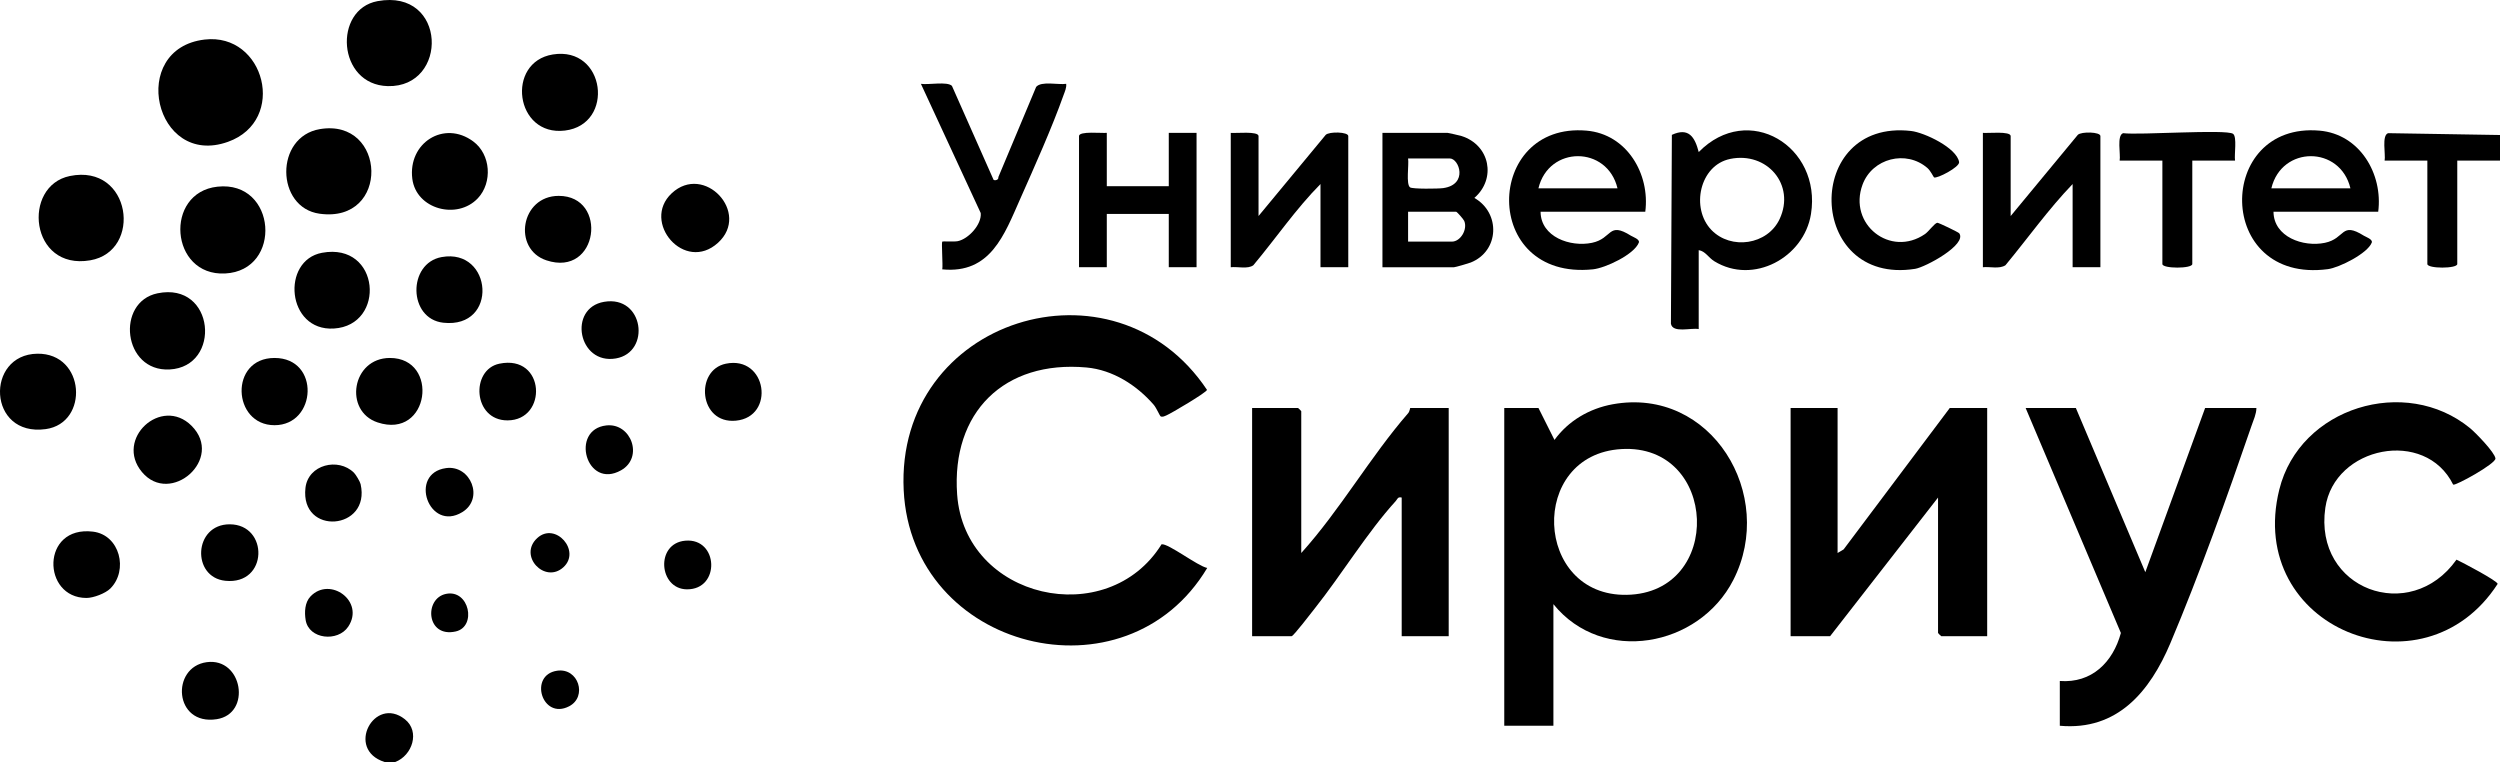
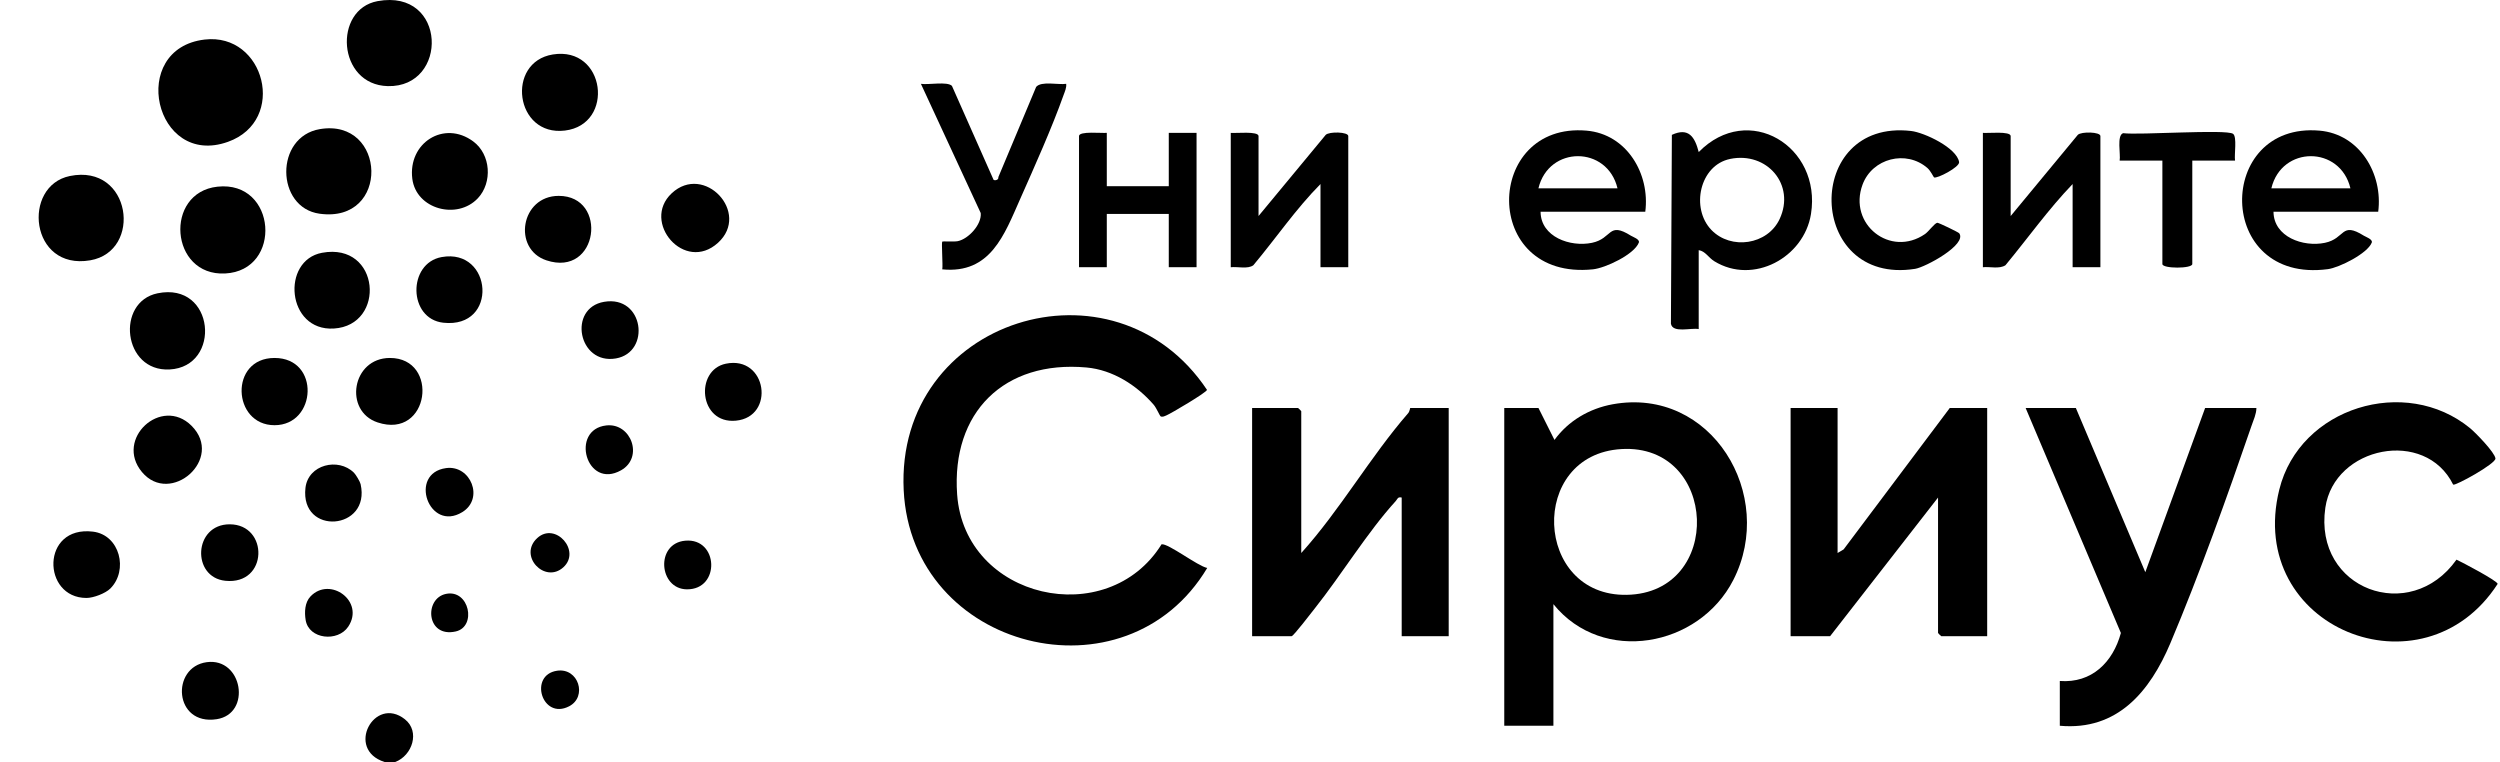
<svg xmlns="http://www.w3.org/2000/svg" id="_Слой_2" data-name="Слой 2" viewBox="0 0 1168.98 356.3">
  <g id="_Слой_1-2" data-name="Слой 1">
    <g>
-       <path d="M1168.98,63.12v11.97h-19.98v48.36c0,2.24-13.99,2.24-13.99,0v-48.36h-19.98c.54-2.82-1.46-11.81,1.64-12.82l52.32.86Z" />
      <path d="M184.82,356.3h-5c-18.48-5.86-4.77-31.28,9.51-19.97,7.21,5.71,3.46,16.96-4.52,19.97Z" />
      <path d="M726.36,282.51v56.84h-22.98v-148.58h15.99l7.49,14.94c6.45-8.92,16.32-14.7,27.24-16.68,46.14-8.34,76.68,42.46,56.37,82.19-16.05,31.4-61.19,39.67-84.1,11.29ZM758.15,209.98c-43.73,2.59-40.95,68.96,2.51,68.16,45.54-.84,42.77-70.84-2.51-68.16Z" />
      <path d="M542.63,194.64c-.27-.16-2-4.04-3.14-5.35-7.92-9.14-19.14-16.35-31.46-17.46-38.53-3.46-63.21,21-60.48,59.36,3.49,49.1,70.37,63.92,95.59,23.31,3.14-.5,16.91,10.22,21.35,11.07-38,63.57-138.29,38.53-141.93-36.37-3.9-80.19,98.43-111.99,141.82-46.91,0,1.12-16.94,11.12-18.93,11.92-.9.36-1.89.98-2.83.42Z" />
      <path d="M859.24,190.77v67.81l2.82-1.68,49.64-66.13h17.49v106.7h-21.48c-.11,0-1.5-1.39-1.5-1.5v-63.32l-50.46,64.82h-18.48v-106.7h21.98Z" />
      <path d="M608.46,258.58c18.16-20.11,32.3-45.05,49.97-65.36.8-.92.86-2.45.99-2.45h17.98v106.7h-21.98v-64.82c-1.93-.45-1.92.7-2.82,1.68-13.02,14.25-25.4,34.52-37.75,50.07-1.37,1.73-10.04,13.07-10.89,13.07h-18.48v-106.7h21.48c.11,0,1.5,1.39,1.5,1.5v66.31Z" />
      <path d="M970.65,190.77l32.48,76.78,27.97-76.78h23.98c-.04,2.89-1.33,5.55-2.25,8.23-11.23,32.75-24.54,69.95-37.97,101.72-9.52,22.52-24.69,41.06-51.71,38.64v-20.94c14.96,1.12,24.84-8.77,28.56-22.44l-44.54-105.2h23.48Z" />
      <path d="M1147.08,226.61c-13.03-26.49-55.59-17.95-59.77,10.78-5.57,38.24,39.74,54.82,61.32,24.3,2.7,1.23,19.24,9.95,19.25,11.34-34.81,53.86-118.17,20.66-102.09-44.15,9.53-38.42,58.98-53.49,89.22-28.65,2.58,2.12,11.55,11.33,11.84,14.14.25,2.44-18.8,12.92-19.76,12.24Z" />
      <path d="M794.3,116.97v36.9c-3.65-.7-12.15,2.04-12.99-2.49l.44-88.32c7.89-3.65,10.76,1.05,12.56,8.04,23.14-23.6,57.56-2.73,52.49,28.97-3.26,20.38-26.98,33.28-45.21,22.08-2.75-1.69-4.17-4.72-7.3-5.18ZM809.01,74.32c-14.33,2.92-18.54,23.1-8.76,33.22,9.14,9.46,26.26,6.99,31.9-5.14,7.45-15.99-5.87-31.61-23.15-28.09Z" />
      <path d="M769.32,99.02h-48.96c.09,11.76,13.87,16.63,24.04,14.52,9.68-2.02,7.38-10.12,18.22-3.32.89.56,4.28,1.69,3.68,3.23-2.14,5.54-15.61,11.89-21.47,12.49-52.59,5.38-50.93-69.01-2.94-64.85,18.83,1.63,29.72,20.25,27.43,37.93ZM756.33,88.05c-4.79-20.03-32.18-20.03-36.97,0h36.97Z" />
      <path d="M1112.03,99.02h-48.96c.09,11.76,13.87,16.63,24.04,14.52,9.68-2.02,7.38-10.12,18.22-3.32.89.56,4.28,1.69,3.68,3.23-1.96,5.07-15.17,11.7-20.54,12.41-52.91,6.97-52.65-69-3.87-64.77,18.83,1.63,29.72,20.25,27.43,37.93ZM1099.04,88.05c-4.79-20.03-32.18-20.03-36.97,0h36.97Z" />
-       <path d="M646.42,124.95v-62.82h30.47c.33,0,5.74,1.23,6.52,1.48,13.33,4.25,16.32,19.98,5.99,28.94,12.36,7.05,11.69,24.87-1.72,30.21-1.06.42-7.2,2.2-7.79,2.2h-33.47ZM658.41,74.09c.47,2.88-1.07,12.13.94,13.53,1.16.81,13.18.67,15.46.34,11.79-1.65,7.51-13.87,3.09-13.87h-19.48ZM658.41,112.98h20.48c4.05,0,7.44-5.73,5.77-9.68-.36-.84-3.4-4.28-3.77-4.28h-22.48v13.96Z" />
      <path d="M588.47,101.02l31.42-37.95c1.62-1.65,10.55-1.43,10.55.55v61.33h-12.99v-38.89c-11.5,11.6-20.87,25.4-31.4,37.97-2.62,1.91-7.35.56-10.56.93v-62.82c2.25.25,12.99-.94,12.99,1.5v37.4Z" />
      <path d="M940.17,101.02l31.4-37.97c1.63-1.61,10.56-1.42,10.56.57v61.33h-12.99v-38.89c-11.32,11.77-20.95,25.34-31.4,37.96-2.86,1.87-7.21.59-10.56.93v-62.82c2.25.25,12.99-.94,12.99,1.5v37.4Z" />
      <path d="M464.59,84.07c.43.43,2.46.24,2.24-1.27l17.67-42.17c2.49-2.86,10.31-.87,14.05-1.43.19,1.89-.62,3.54-1.23,5.25-5.49,15.44-13.57,33.42-20.28,48.56-7.44,16.77-13.89,35.14-36.44,32.94.35-2.01-.46-12.52,0-12.97.26-.26,5.46.15,7.27-.22,4.97-1.04,11.24-7.79,10.71-13.14l-27.97-60.42c3.4.56,12.38-1.23,14.51.96l19.46,43.91Z" />
      <path d="M517.53,62.13v24.93h28.98v-24.93h12.99v62.82h-12.99v-24.93h-28.98v24.93h-12.99v-61.33c0-2.44,10.74-1.25,12.99-1.5Z" />
      <path d="M95.66,18.5c28.18-3.35,38.82,37.86,10.93,47.82-34.38,12.29-46.83-43.56-10.93-47.82Z" />
      <path d="M904.33,82.94c-.23-.13-1.56-3.06-3.1-4.39-9.95-8.61-25.74-4.51-30.3,7.72-6.9,18.53,12.98,34.34,29.2,23.16,1.67-1.15,4.42-5.02,5.71-5.27.56-.11,9.95,4.45,10.28,4.92,3.78,5.29-15.82,15.88-20.65,16.63-51.01,8-52.49-70.29-1.87-64.47,6.22.71,21.42,7.89,22.46,14.54.36,2.33-10.42,7.92-11.73,7.16Z" />
      <path d="M1045.08,75.09h-19.98v48.36c0,2.24-13.99,2.24-13.99,0v-48.36h-19.98c.54-2.82-1.46-11.81,1.64-12.82,7.25.99,48.16-1.95,51.38.3,1.97,1.38.49,9.77.94,12.53Z" />
      <path d="M101.67,87.29c27.79-3.04,30.61,39.24,3.58,40.59-25.82,1.29-28.6-37.86-3.58-40.59Z" />
      <path d="M149.58,60.37c31.18-5.23,33.05,44.16-.15,39.56-20.53-2.85-21.04-36,.15-39.56Z" />
      <path d="M32.67,82.3c28.79-5.87,34.12,35.18,9.53,39.42-28.28,4.87-32.01-34.84-9.53-39.42Z" />
      <path d="M176.56.53c32.49-5.98,33.34,40.45,4.77,39.74-23.64-.59-25.6-35.91-4.77-39.74Z" />
      <path d="M258.49,25.47c24.72-4,29.16,32.73,5.66,35.58-23.38,2.84-27.71-32.02-5.66-35.58Z" />
-       <path d="M17.45,165.39c22.51-.33,24.3,32.46,3.92,35.26-27.25,3.74-28.32-34.9-3.92-35.26Z" />
      <path d="M73.64,137.15c26.97-5.57,30.12,34.39,5.63,35.61-21.85,1.09-25.18-31.57-5.63-35.61Z" />
      <path d="M223.44,92.7c-9.61,10.24-28.85,5.19-30.65-9.1-2.1-16.78,14.83-27.58,28.49-17.47,8.25,6.11,9.06,19.22,2.16,26.57Z" />
      <path d="M150.58,118.2c27.27-5.05,30.08,33.95,5.52,35.42-22.1,1.32-24.72-31.87-5.52-35.42Z" />
      <path d="M89.56,199.08c15.48,15.45-9.88,37.57-23.18,21.64-12.9-15.46,9.1-35.68,23.18-21.64Z" />
      <path d="M182.32,167.38c23.3-.01,18.65,38.25-5.76,30.14-15.93-5.29-12.06-30.13,5.76-30.14Z" />
      <path d="M261.25,91.59c23.3-.01,18.65,38.25-5.76,30.14-15.93-5.29-12.06-30.13,5.76-30.14Z" />
      <path d="M314.06,90.4c15.2-14.24,37.06,9.15,21.67,23.13-15.67,14.24-35.97-9.73-21.67-23.13Z" />
      <path d="M206.53,120.2c23.83-4.28,26.71,33.56.75,30.7-16.49-1.82-16.74-27.83-.75-30.7Z" />
      <path d="M128.37,167.38c21.46,0,19.79,31.44,0,31.44s-21.26-31.44,0-31.44Z" />
      <path d="M51.59,275.19c-2.28,2.27-7.9,4.41-11.15,4.41-20.89,0-21.34-33.95,3.02-31.01,12.63,1.52,16.65,18.12,8.13,26.6Z" />
      <path d="M282.47,141.13c18.62-3.2,22.01,23.62,5.52,26.47-17.62,3.04-22.57-23.55-5.52-26.47Z" />
      <path d="M96.66,309.63c16.77-2.29,21.13,24.11,4.67,26.66-20.02,3.1-21.56-24.36-4.67-26.66Z" />
      <path d="M339.41,170.06c19.26-3.95,23.26,24.91,4.65,26.65-17.28,1.61-19.28-23.65-4.65-26.65Z" />
-       <path d="M233.5,170.06c21.62-4.47,22.71,26.52,3.77,26.51-16.15-.01-17.31-23.71-3.77-26.51Z" />
      <path d="M107.38,245.16c18.37,0,18.11,28.49-2.02,26.41-15.88-1.64-14.88-26.4,2.02-26.41Z" />
      <path d="M165.49,221.02c.88.87,2.86,4.18,3.13,5.36,4.87,21.63-28.33,24.29-25.79,1.76,1.23-10.92,15.36-14.34,22.66-7.11Z" />
      <path d="M283.5,198.93c11.65-1.31,17.57,14.94,6.93,20.96-16.32,9.23-24.02-19.04-6.93-20.96Z" />
      <path d="M208.57,218.88c11.52-1.58,17.96,14.26,7.58,20.59-15.62,9.53-25.32-18.15-7.58-20.59Z" />
      <path d="M320.43,252.82c15.56-1.38,16.55,22.88.75,22.75-13.16-.11-14.83-21.5-.75-22.75Z" />
      <path d="M145.2,278.87c9.11-9.54,25.47,2.29,17.65,14.12-4.84,7.32-18.44,5.98-19.93-3.05-.61-3.72-.42-8.24,2.28-11.07Z" />
      <path d="M263.44,265.24c-8.68,7.91-21.29-5.39-12.2-13.67,8.47-7.72,20.59,6.03,12.2,13.67Z" />
      <path d="M260.52,313.62c9.99-1.45,14.24,12.15,5.61,16.63-12.71,6.6-19.08-14.66-5.61-16.63Z" />
      <path d="M208.53,277.7c10.91-2.28,14.53,15.32,4.55,17.57-13.77,3.09-14.91-15.41-4.55-17.57Z" />
    </g>
  </g>
</svg>